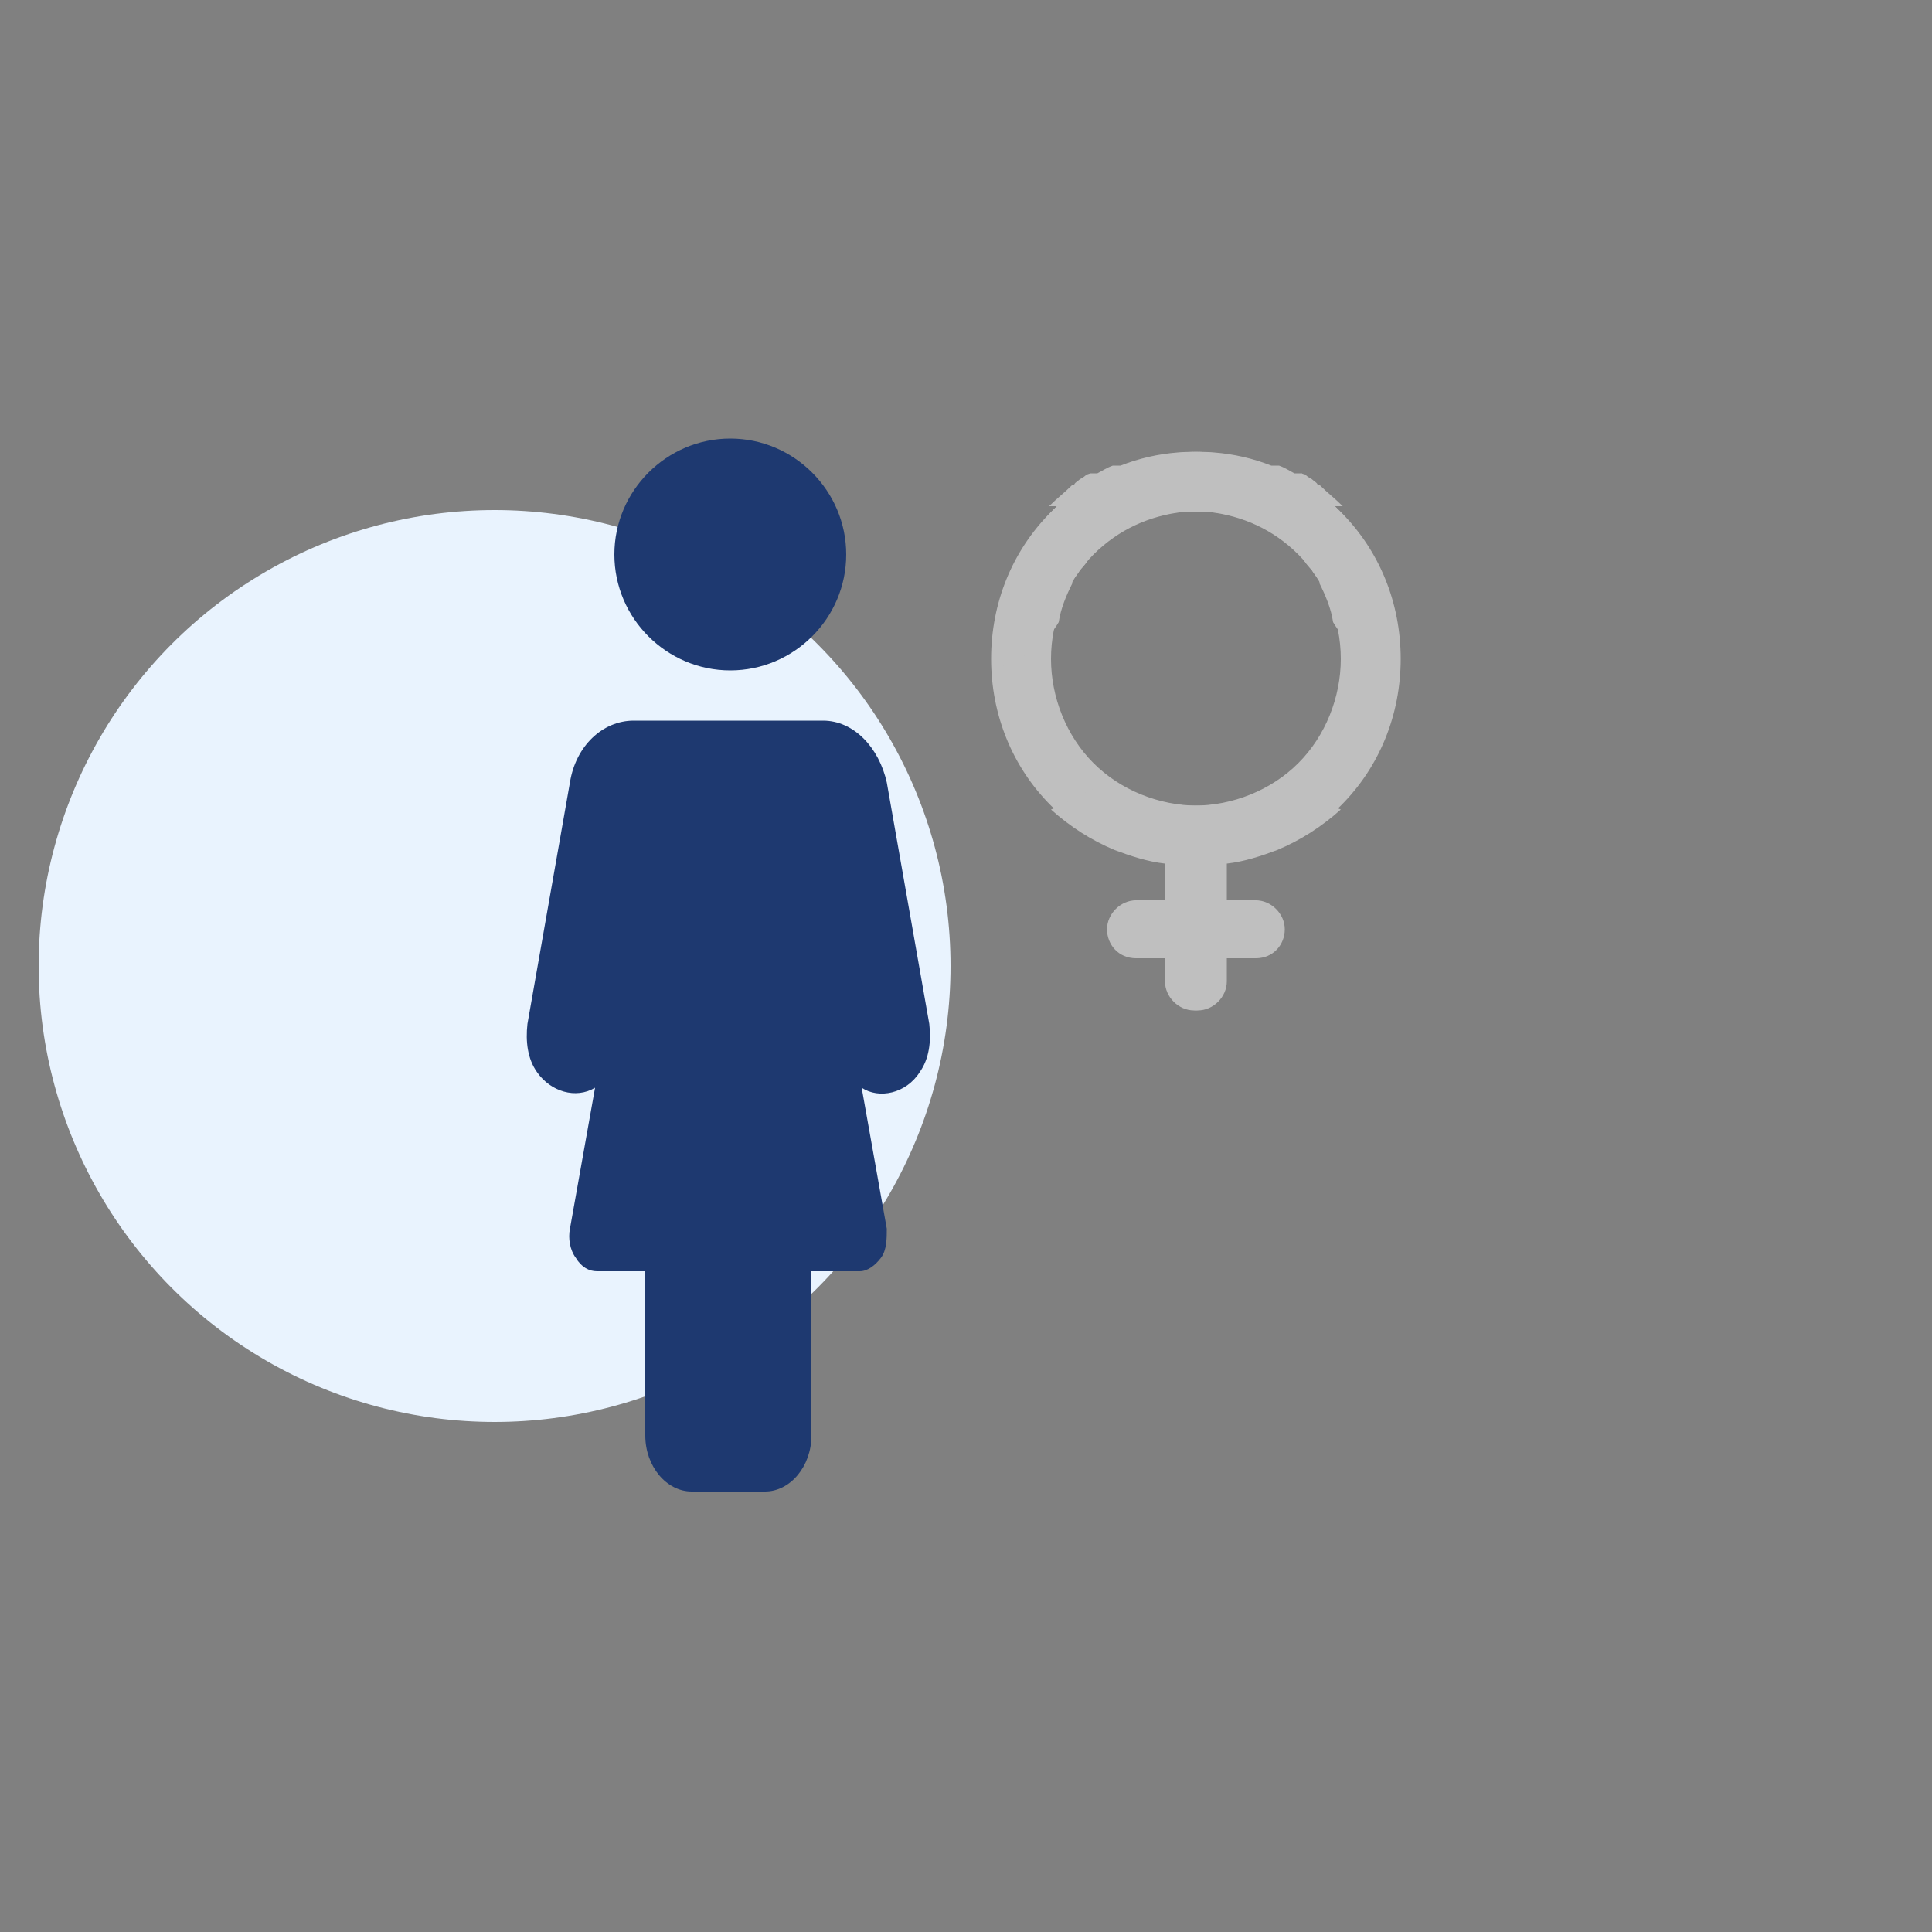
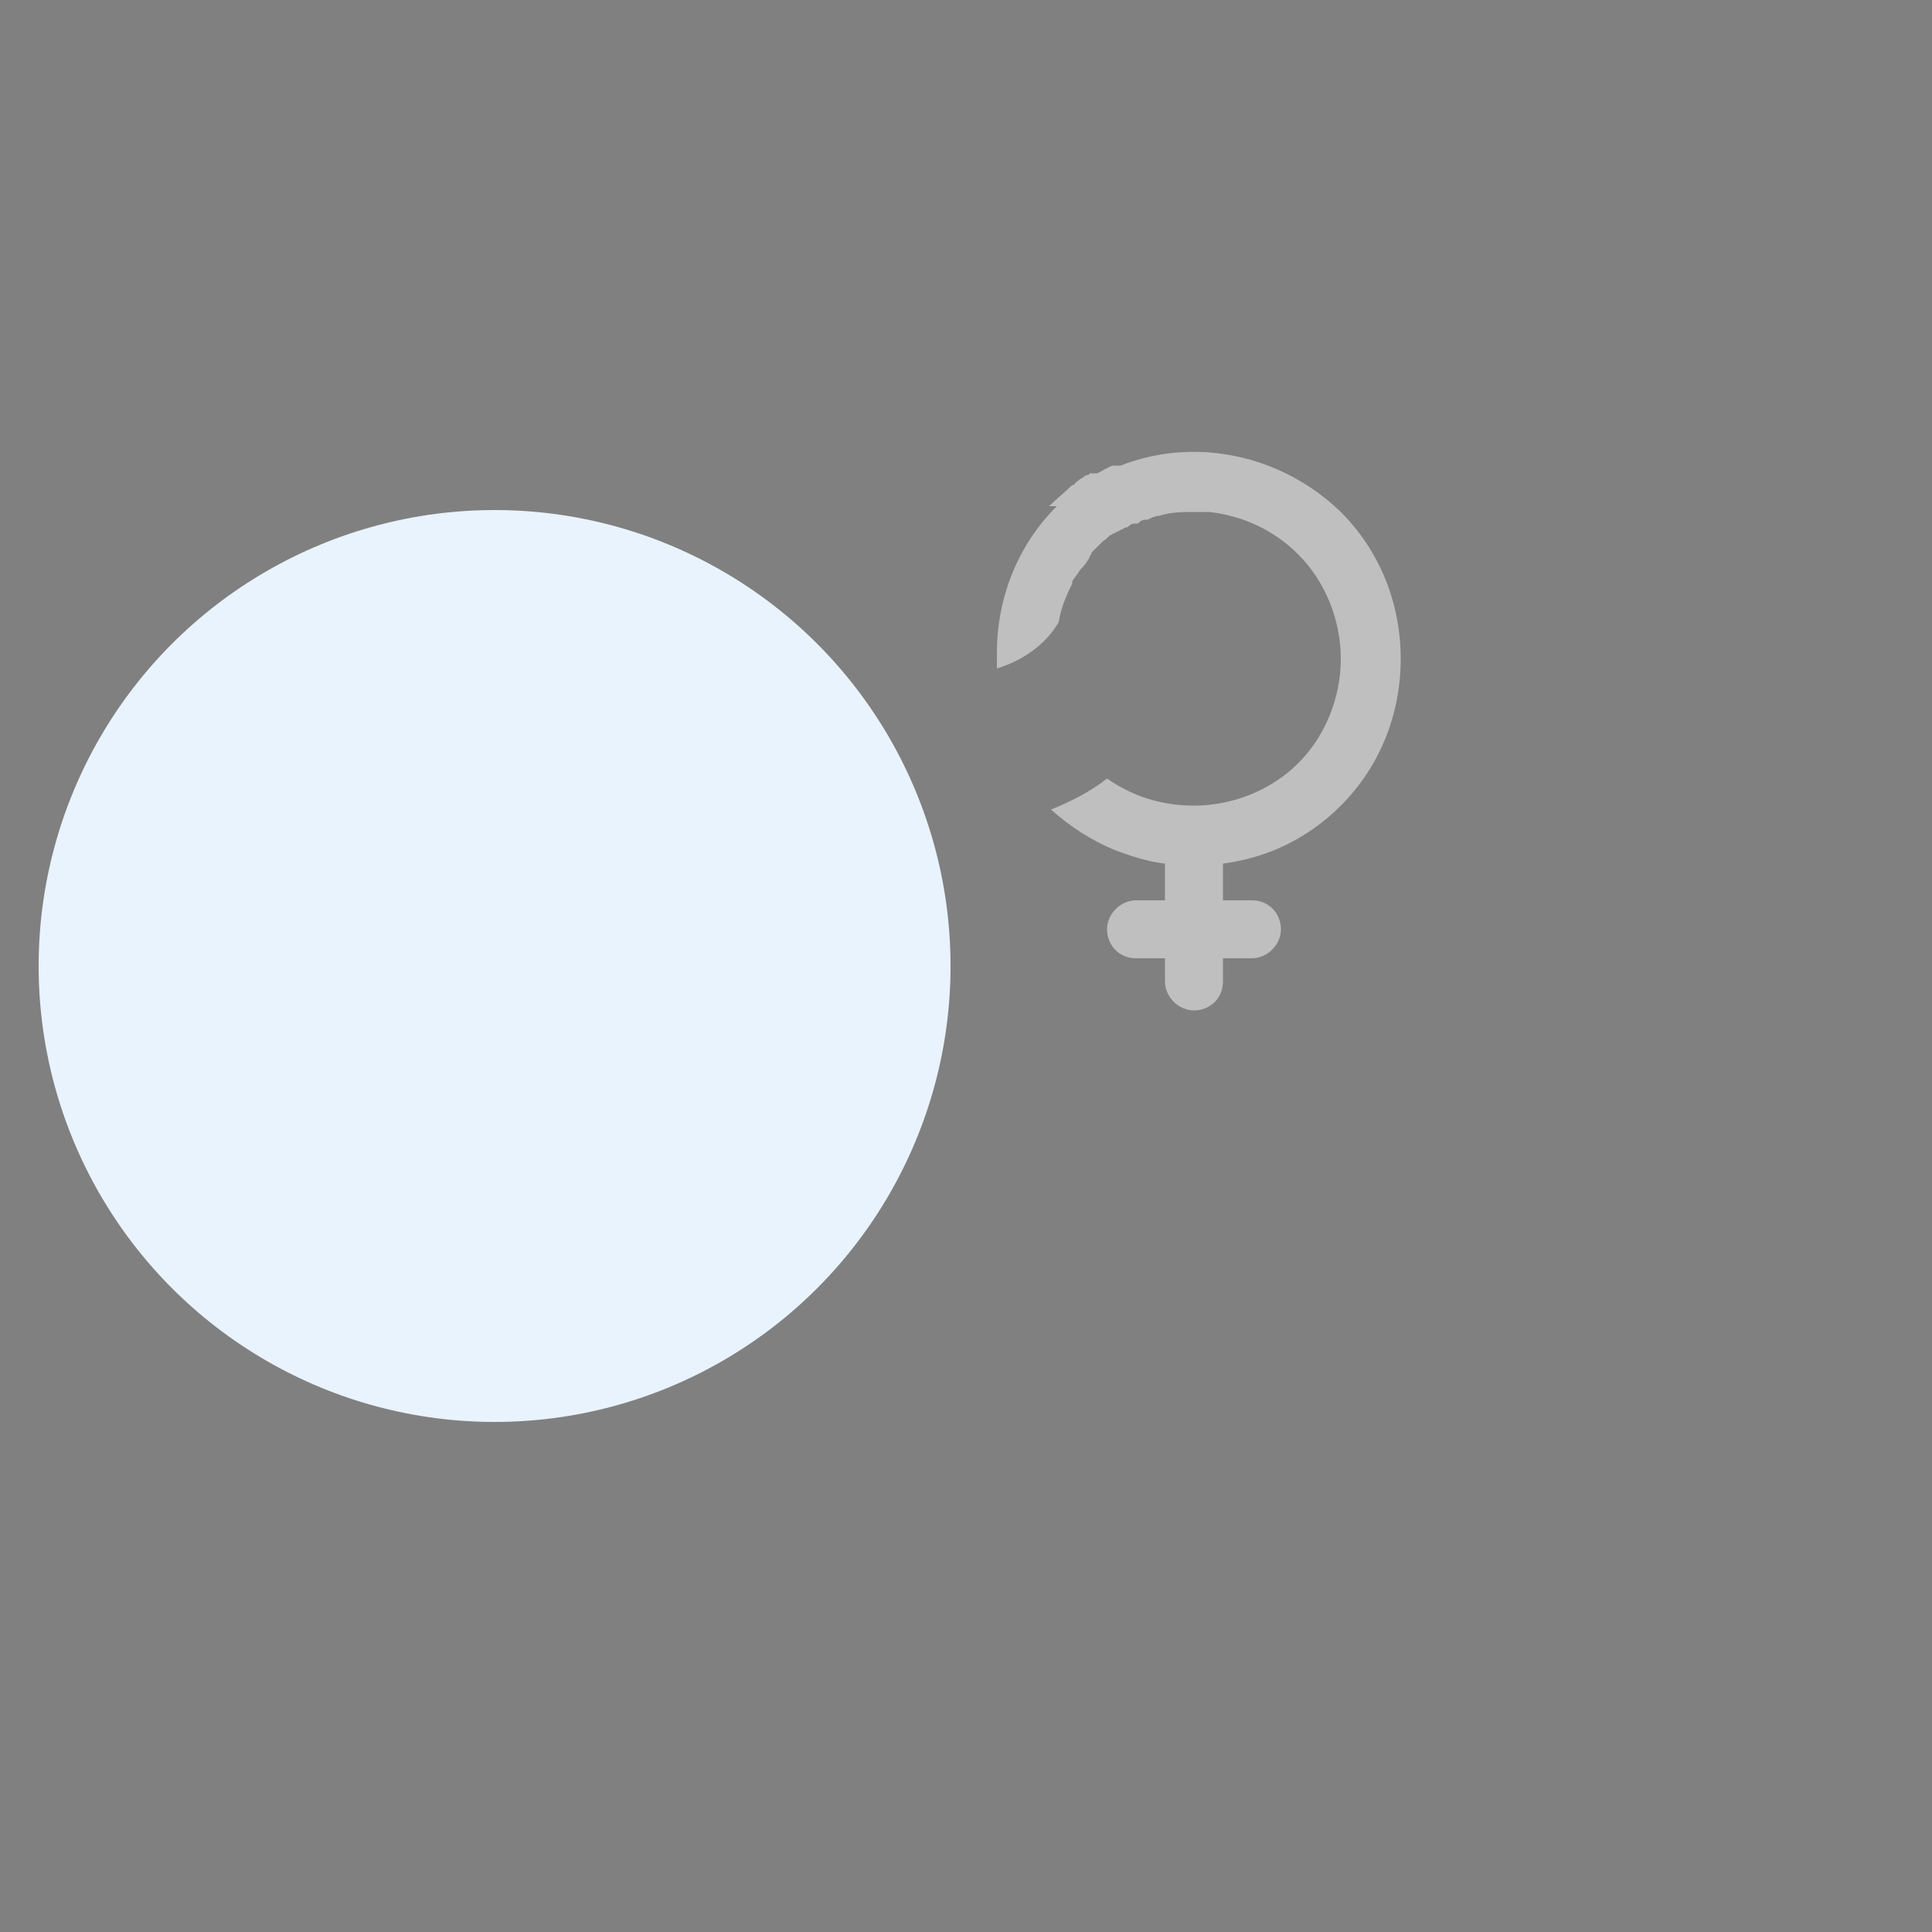
<svg xmlns="http://www.w3.org/2000/svg" id="Layer_1" version="1.1" viewBox="0 0 100 100">
  <rect x="0" y="0" width="100" height="100" fill="#808080" stroke="none" />
  <defs>
    <style>
      .st0 {
        fill: #1e3970;
      }

      .st1 {
        fill: #e9f3fe;
      }

      .st2 {
        fill: #bfbfbf;
      }
    </style>
  </defs>
  <circle class="st1" cx="25.6" cy="50" r="23.6" />
  <g>
    <g>
-       <path class="st0" d="M37.8,34.7c3.3,0,6-2.7,6-6s-2.7-6-6-6-6,2.7-6,6,2.7,6,6,6Z" />
-       <path class="st0" d="M47.6,55.5c-.7,1.1-2.1,1.4-3,.8l1.3,7.3c0,.5,0,1.1-.3,1.5-.3.4-.7.7-1.1.7h-2.5v8.5c0,1.6-1.1,2.9-2.4,2.9h-3.8c-1.3,0-2.4-1.3-2.4-2.9v-8.5h-2.5c-.4,0-.8-.2-1.1-.7-.3-.4-.4-1-.3-1.5l1.3-7.3c-1,.6-2.3.2-3-.8-.5-.7-.6-1.6-.5-2.5l2.2-12.5c.3-1.9,1.7-3.2,3.3-3.2h9.8c1.6,0,2.9,1.4,3.3,3.2l2.2,12.5c.1.9,0,1.8-.5,2.5Z" />
-     </g>
+       </g>
    <g>
-       <path class="st2" d="M69.5,26.2c-.4-.4-.8-.7-1.2-1.1h-.1c0-.1-.2-.2-.3-.3,0,0-.2-.1-.3-.2,0,0-.2,0-.2-.1,0,0,0,0-.1,0,0,0-.1,0-.2,0,0,0,0,0-.1,0-.2-.1-.5-.3-.8-.4,0,0-.1,0-.2,0,0,0-.2,0-.2,0h0c-3.8-1.5-8.3-.6-11.4,2.4-2,2-3.1,4.7-3.1,7.6s1.1,5.6,3.1,7.6c1.7,1.7,3.8,2.7,6.1,3v1.9h-1.5c-.9,0-1.5.7-1.5,1.5s.7,1.5,1.5,1.5h1.5v1.2c0,.9.7,1.5,1.5,1.5s1.5-.7,1.5-1.5v-1.2h1.5c.9,0,1.5-.7,1.5-1.5s-.7-1.5-1.5-1.5h-1.5v-1.9c.9-.1,1.8-.4,2.6-.7,1.2-.5,2.3-1.2,3.3-2.1-1-.4-2-.9-2.9-1.6-1.3.9-2.8,1.4-4.5,1.4,0,0,0,0,0,0s0,0,0,0c-2,0-4-.8-5.4-2.2-1.4-1.4-2.2-3.4-2.2-5.4s.8-4,2.2-5.4c1.3-1.3,2.9-2,4.6-2.2.3,0,.5,0,.8,0,.6,0,1.2,0,1.8.2h0c.2,0,.4.1.6.2,0,0,0,0,.1,0,.2,0,.3.1.4.2,0,0,.1,0,.2,0,0,0,0,0,0,0,.2,0,.3.2.4.2,0,0,.1,0,.2.1,0,0,.1,0,.2.1,0,0,.1,0,.2.1,0,0,.1,0,.2.1,0,0,0,0,0,0,.1,0,.2.2.4.3,0,0,.1.1.2.2,0,0,0,0,0,0,0,0,.1.1.2.2,0,0,.1.1.2.2,0,0,0,.1.1.2,0,0,0,.1.1.2,0,0,0,0,0,0,.1.2.3.4.4.5.1.2.3.4.4.6h0s0,0,0,.1c.3.6.6,1.3.7,2,.7,1.2,1.9,2,3.2,2.4,0-.3,0-.5,0-.8,0-2.9-1.1-5.6-3.1-7.6Z" />
      <path class="st2" d="M54.3,26.2c.4-.4.8-.7,1.2-1.1h.1c0-.1.2-.2.3-.3,0,0,.2-.1.3-.2,0,0,.2,0,.2-.1,0,0,0,0,.1,0,0,0,.1,0,.2,0,0,0,0,0,.1,0,.2-.1.5-.3.8-.4,0,0,.1,0,.2,0,0,0,.2,0,.2,0h0c3.8-1.5,8.3-.6,11.4,2.4,2,2,3.1,4.7,3.1,7.6s-1.1,5.6-3.1,7.6c-1.7,1.7-3.8,2.7-6.1,3v1.9s1.5,0,1.5,0c.9,0,1.5.7,1.5,1.5s-.7,1.5-1.5,1.5h-1.5s0,1.2,0,1.2c0,.9-.7,1.5-1.5,1.5s-1.5-.7-1.5-1.5v-1.2s-1.5,0-1.5,0c-.9,0-1.5-.7-1.5-1.5s.7-1.5,1.5-1.5h1.5s0-1.9,0-1.9c-.9-.1-1.8-.4-2.6-.7-1.2-.5-2.3-1.2-3.3-2.1,1-.4,2-.9,2.9-1.6,1.3.9,2.8,1.4,4.5,1.4,0,0,0,0,0,0s0,0,0,0c2,0,4-.8,5.4-2.2,1.4-1.4,2.2-3.4,2.2-5.4s-.8-4-2.2-5.4c-1.3-1.3-2.9-2-4.6-2.2-.3,0-.5,0-.8,0-.6,0-1.2,0-1.8.2h0c-.2,0-.4.1-.6.2,0,0,0,0-.1,0-.2,0-.3.1-.4.2,0,0-.1,0-.2,0,0,0,0,0,0,0-.2,0-.3.2-.4.2,0,0-.1,0-.2.1,0,0-.1,0-.2.1,0,0-.1,0-.2.1,0,0-.1,0-.2.1,0,0,0,0,0,0-.1,0-.2.2-.4.3,0,0-.1.1-.2.2,0,0,0,0,0,0,0,0-.1.1-.2.2,0,0-.1.1-.2.2,0,0,0,.1-.1.2,0,0,0,.1-.1.2,0,0,0,0,0,0-.1.2-.3.4-.4.5-.1.2-.3.4-.4.6h0s0,0,0,.1c-.3.6-.6,1.3-.7,2-.7,1.2-1.9,2-3.2,2.4,0-.3,0-.5,0-.8,0-2.9,1.1-5.6,3.1-7.6Z" />
    </g>
  </g>
</svg>